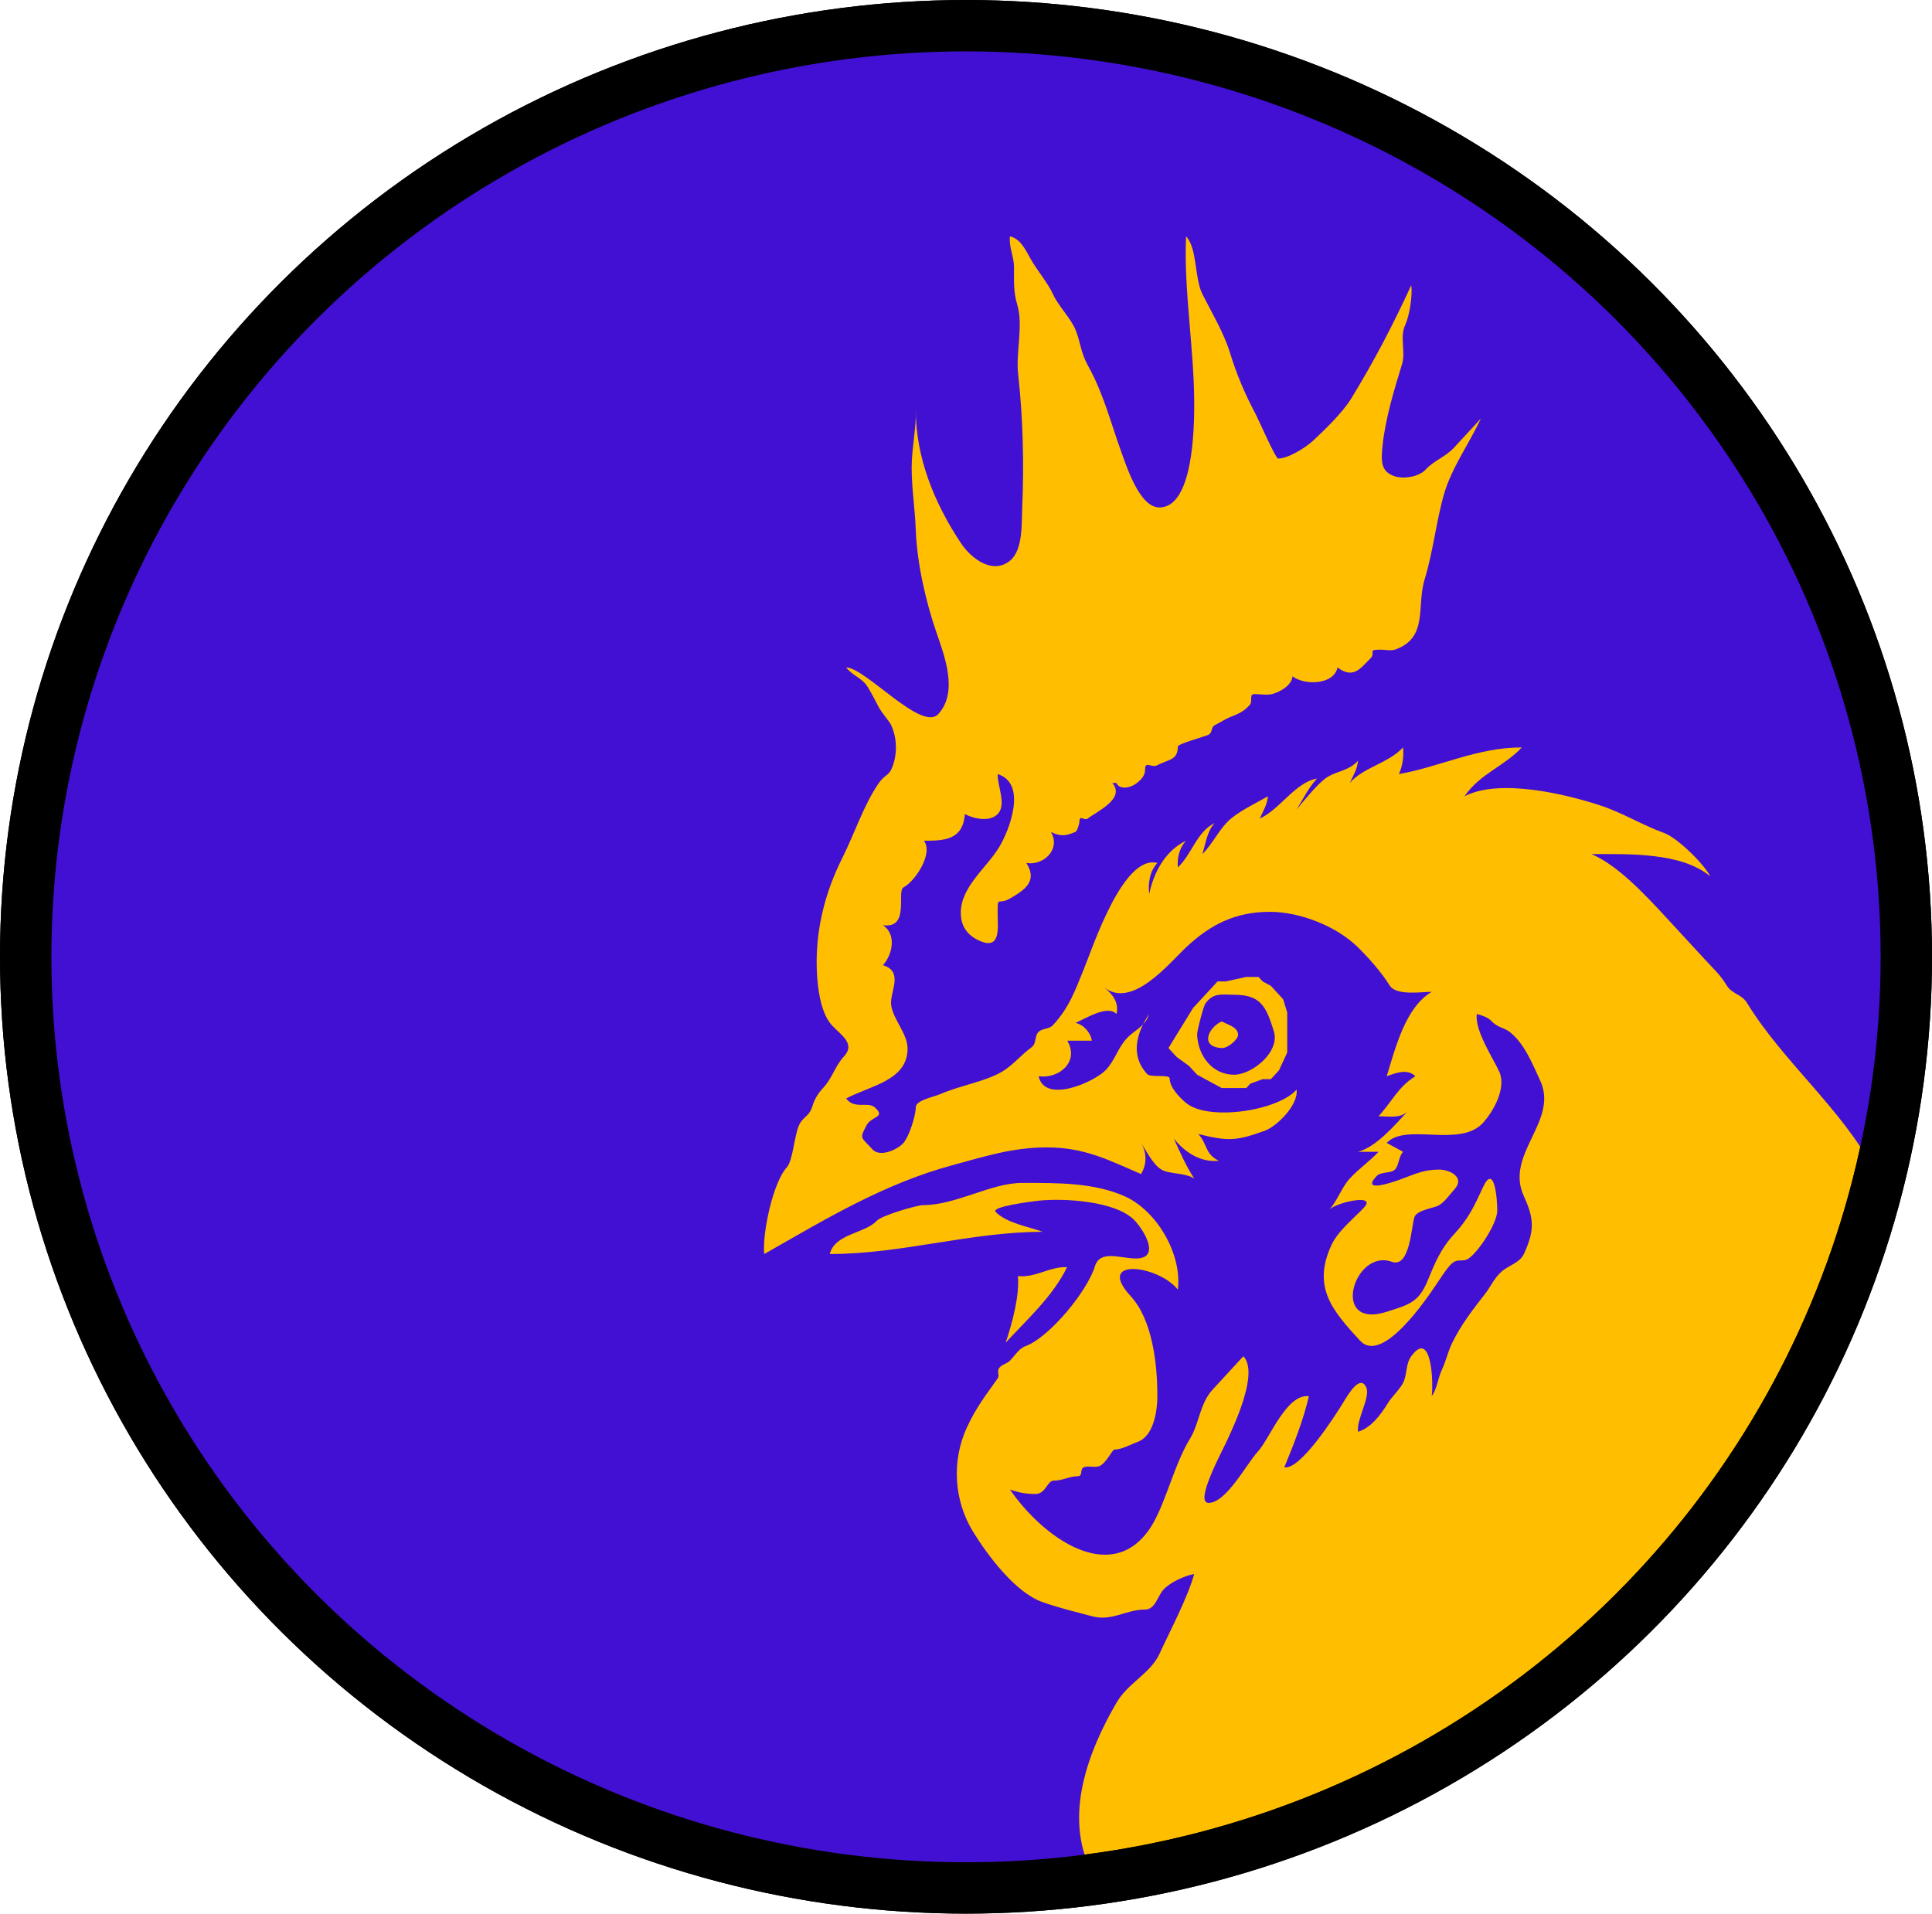
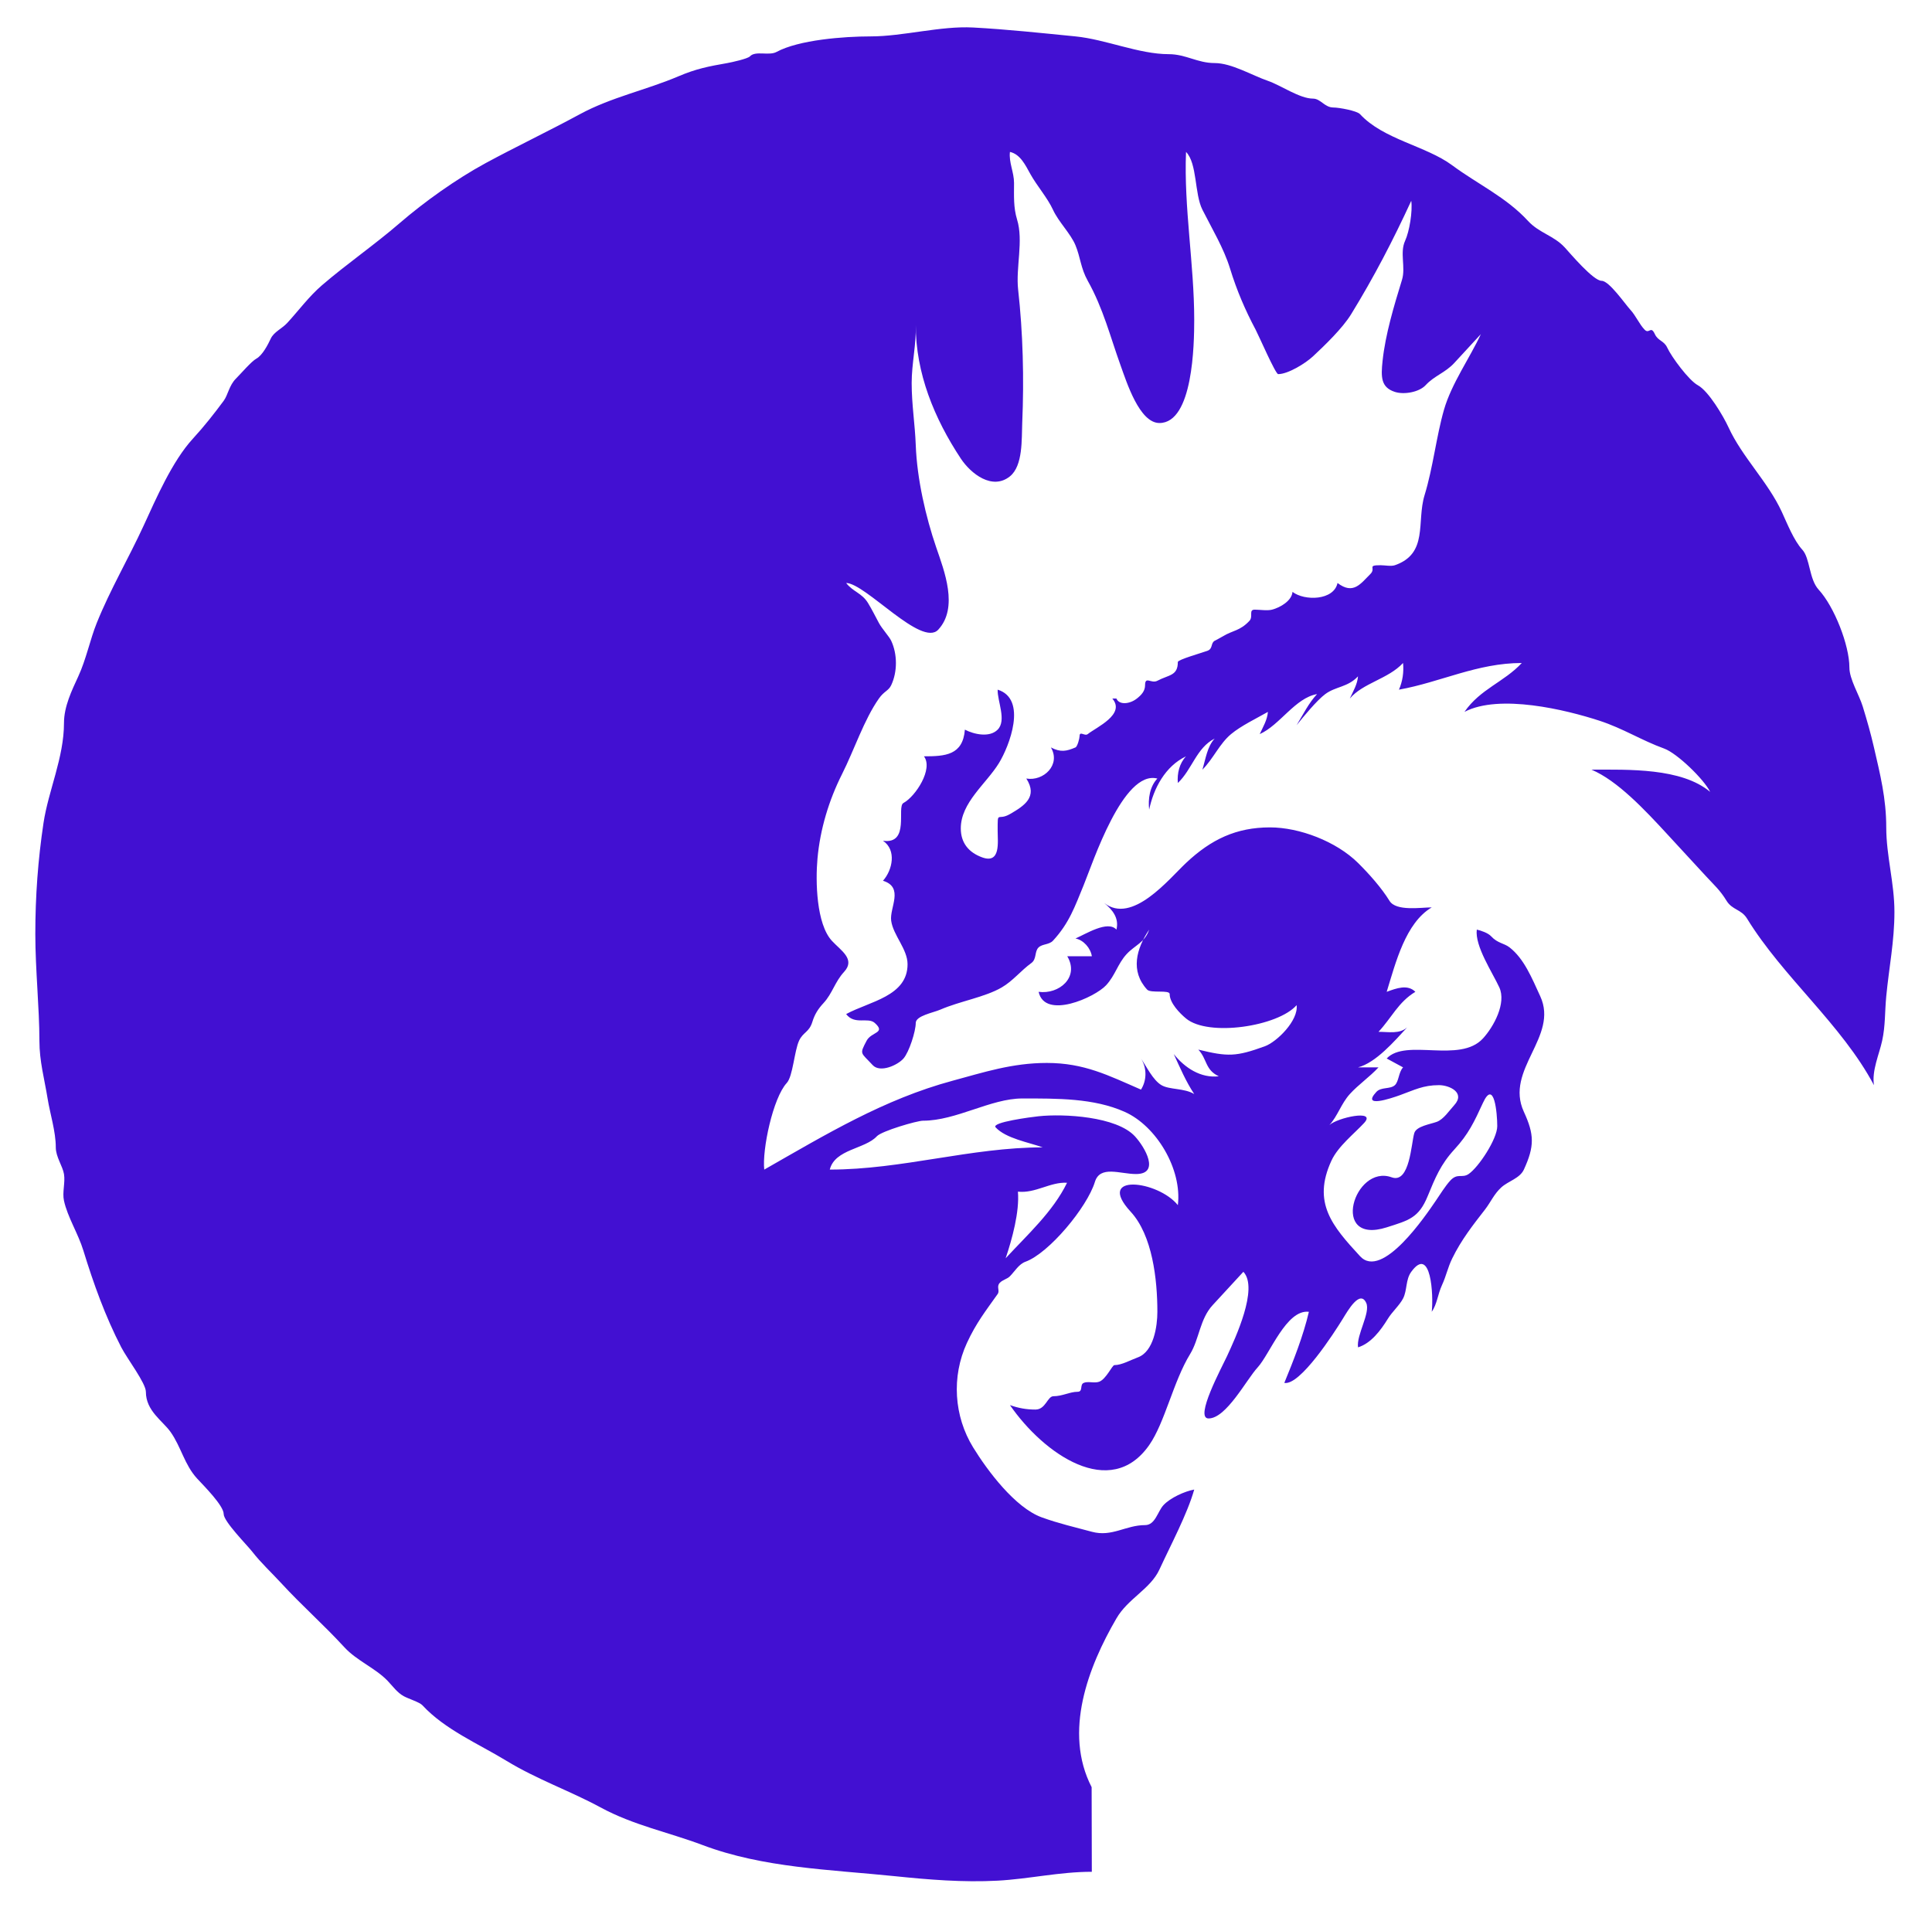
<svg xmlns="http://www.w3.org/2000/svg" xmlns:ns1="http://inkscape.sourceforge.net/DTD/sodipodi-0.dtd" id="Layer_1" space="preserve" ns1:version="0.32" viewBox="0 0 423.253 419.281" version="1.1" ns1:docname="Marchio gallina.svg" ns1:docbase="F:\openclip\svg da inviare">
  <ns1:namedview id="base" bordercolor="#666666" borderopacity="1.0" pagecolor="#ffffff" />
-   <ellipse id="ellipse3" stroke-linecap="square" rx="206" stroke="#000" ry="204.01" cy="209.64" cx="211.63" stroke-miterlimit="10" stroke-width="11.254" fill="#ffbf00" />
-   <path id="path5" d="m239.19 410.11c-7.08 0-13.749 1.574-20.635 1.947-7.576 0.41-15.2-0.231-22.428-0.974-14.386-1.478-28.882-1.812-42.164-6.814-7.543-2.842-15.169-4.34-22.427-8.278-6.6-3.582-13.889-6.113-20.633-10.224-6.086-3.709-13.453-6.821-18.375-12.152-0.612-0.663-2.983-1.385-4.054-1.966-1.481-0.803-2.429-2.206-3.588-3.409-2.673-2.771-6.724-4.374-9.42-7.302-4.803-5.217-9.134-8.941-13.905-14.119-2.063-2.239-4.412-4.413-6.279-6.816-1.1-1.417-6.279-6.639-6.279-8.275 0-1.864-4.416-6.253-5.815-7.771-2.782-3.018-3.518-6.983-5.847-10.244-1.723-2.413-5.383-4.595-5.383-8.761 0-1.894-4.097-7.254-5.383-9.738-3.504-6.772-6.093-13.988-8.307-21.205-1.157-3.771-3.456-7.305-4.252-10.927-0.408-1.858 0.311-3.962 0-5.842-0.287-1.735-1.795-3.766-1.795-5.843 0-3.501-1.245-7.305-1.795-10.711-0.691-4.283-1.794-8.152-1.794-12.657 0-7.145-0.896-15.657-0.896-23.369 0-8.305 0.585-16.297 1.794-24.342 1.061-7.061 4.486-14.336 4.486-21.908 0-3.615 1.713-7.134 3.139-10.224 1.726-3.74 2.581-8.07 4.037-11.684 2.978-7.391 6.936-14.074 10.317-21.422 2.639-5.734 6.214-14.04 10.765-18.987 2.456-2.67 4.702-5.534 6.729-8.276 0.94-1.273 1.193-3.382 2.691-4.869 1.065-1.058 3.367-3.773 4.485-4.38 1.271-0.69 2.501-2.996 3.14-4.383 0.668-1.451 2.464-2.188 3.605-3.426 2.46-2.669 4.751-5.799 7.609-8.258 5.451-4.69 11.47-8.82 17.044-13.632 5.345-4.614 12.344-9.622 18.839-13.144 6.495-3.521 13.826-7.021 20.634-10.711 6.846-3.71 14.57-5.309 21.53-8.276 3.933-1.677 6.641-2.198 10.766-2.921 0.898-0.157 4.456-0.941 4.934-1.461 1.208-1.312 4.175-0.075 5.832-0.974 4.873-2.645 14.732-3.408 20.633-3.408 7.084 0 15.293-2.326 22.428-1.948 7.354 0.39 15.139 1.228 22.427 1.948 6.635 0.656 13.92 3.894 20.435 3.894 3.767 0 6.271 1.948 10.066 1.948 3.709 0 8.175 2.696 11.663 3.895 2.847 0.979 6.961 3.894 9.869 3.894 1.693 0 2.534 1.948 4.484 1.948 1.18 0 5.127 0.697 5.831 1.461 5.119 5.551 14.421 6.929 20.185 11.197 5.66 4.191 11.79 6.96 16.613 12.189 2.469 2.677 5.639 3.193 8.059 5.824 1.191 1.295 6.246 7.303 8.073 7.303 1.651 0 5.115 5.063 6.297 6.347 1.186 1.288 2.004 3.221 3.123 4.364 1.023 1.046 1.327-1.01 2.241 0.974 0.684 1.483 2.008 1.438 2.692 2.92 0.966 2.093 4.744 7.201 6.728 8.277 2.329 1.263 5.571 6.73 6.729 9.25 2.981 6.488 8.613 11.891 11.663 18.5 1.154 2.501 2.642 6.274 4.485 8.276 1.727 1.874 1.463 6.456 3.59 8.764 3.403 3.693 6.729 12.15 6.729 17.04 0 2.586 2.134 5.974 2.923 8.546 0.951 3.104 1.741 5.871 2.458 8.98 1.365 5.922 2.692 11.16 2.692 17.526 0 6.211 1.793 12.171 1.793 18.5v18.5c0 6.444-1.19 12.197-1.793 18.499-0.33 3.452-0.174 6.423-0.897 9.738-0.657 3.012-2.293 6.543-1.795 9.735-7.106-13.353-19.898-23.628-27.811-36.513-1.258-2.048-3.229-1.846-4.486-3.895-1.449-2.36-2.656-3.373-4.483-5.356-2.796-3.034-5.596-6.07-8.508-9.231-4.902-5.322-10.936-11.764-16.611-14.137 8.077 0 19.705-0.425 26.015 4.869-1.356-2.765-7.244-8.463-10.066-9.484-4.975-1.8-8.988-4.406-14.155-6.095-7.403-2.42-21.942-5.942-29.605-1.948 3.483-5.039 8.641-6.503 12.56-10.709-9.783 0-17.768 4.2-26.912 5.842 0.799-1.819 1.098-3.869 0.897-5.842-3.254 3.511-8.787 4.375-11.662 7.789 0.743-1.614 1.654-3.111 1.794-4.868-2.233 2.412-4.899 2.195-7.177 3.895-1.843 1.375-4.742 4.895-6.28 6.816 1.4-2.283 2.648-4.862 4.487-6.816-4.78 0.817-8.159 6.806-12.561 8.763 0.744-1.614 1.655-3.111 1.794-4.869-2.498 1.425-5.865 3.031-8.074 4.869-2.542 2.116-3.906 5.432-6.28 7.789 0.694-2.26 1.052-5.078 2.692-6.815-3.983 2.005-4.955 6.794-8.073 9.737-0.179-2.1 0.347-4.308 1.793-5.842-4.571 2.178-7.106 7.042-8.074 11.684-0.265-2.379 0.128-5.051 1.795-6.815-7.513-1.941-14.147 18.502-16.147 23.369-1.93 4.695-3.164 8.308-6.713 12.152-0.844 0.915-2.335 0.69-3.156 1.479-0.938 0.9-0.375 2.547-1.594 3.426-2.289 1.654-4.018 3.905-6.479 5.338-3.701 2.154-9.174 3.01-13.458 4.869-1.57 0.682-5.382 1.342-5.382 2.92 0 1.816-1.443 6.365-2.691 7.791-1.286 1.469-5.126 3.199-6.746 1.441-2.628-2.852-2.93-2.275-1.329-5.336 1.04-1.986 4.305-1.64 1.794-3.896-1.515-1.361-4.399 0.522-6.279-1.948 5.143-2.788 13.456-3.887 13.456-10.926 0-3.307-3.151-6.35-3.588-9.521-0.394-2.859 2.882-7.306-1.795-8.764 2.109-2.372 3.001-6.738 0-8.762 5.975 0.842 2.936-7.436 4.486-8.277 2.668-1.447 6.57-7.479 4.485-10.224 4.66 0 8.528-0.234 8.971-5.843 1.961 1.021 5.392 1.806 7.178 0 2.01-2.031-0.078-6.221 0-8.763 6.592 2.052 2.535 12.426 0.28 16.096-2.787 4.537-8.354 8.628-8.354 14.305 0 3.244 1.814 5.308 4.686 6.347 4.094 1.482 3.389-3.394 3.389-5.806 0-4.67-0.082-2.08 2.691-3.679 3.146-1.814 6.17-3.77 3.589-7.789 3.787 0.651 7.613-3.029 5.382-6.816 2.148 1.126 3.427 0.835 5.383 0 0.43-0.184 0.897-1.982 0.897-2.435 0-1.292 1.116 0.048 1.794-0.487 1.928-1.522 8.338-4.334 5.383-7.79h0.897c0.575 1.432 2.877 1.263 4.484 0 1.019-0.8 1.794-1.666 1.794-2.921 0-2.088 1.359-0.269 2.692-0.974 2.531-1.338 4.486-1.058 4.486-4.111 0-0.516 5.128-1.964 6.478-2.452 1.252-0.453 0.672-1.659 1.596-2.2 0.205-0.12 1.213-0.614 1.793-0.974 2.119-1.314 3.756-1.153 5.833-3.408 0.86-0.935-0.254-2.434 1.146-2.434 1.072 0 2.746 0.272 3.788 0 1.853-0.484 4.342-1.969 4.486-3.896 2.663 2.036 9.063 1.892 9.866-1.946 3.471 2.648 5.078 0.125 7.177-1.947 1.364-1.347-0.854-1.947 2.242-1.947 0.909 0 2.321 0.285 3.142 0 7.388-2.563 4.71-9.493 6.512-15.363 1.861-6.066 2.563-12.843 4.253-18.717 1.647-5.722 5.72-11.448 8.074-16.552-1.938 2.104-3.876 4.207-5.815 6.31-1.993 2.162-4.374 2.803-6.279 4.869-1.415 1.535-4.723 2.134-6.744 1.479-3.084-1-3.07-3.279-2.692-6.816 0.62-5.795 2.479-11.971 4.253-17.742 0.844-2.741-0.528-5.92 0.682-8.548 0.938-2.034 1.668-6.465 1.346-8.763-4.008 8.701-8.191 16.746-13.176 24.86-1.889 3.075-5.811 6.852-8.354 9.22-1.677 1.562-5.479 3.894-7.625 3.894-0.587 0-4.264-8.475-4.935-9.736-2.274-4.275-4.129-8.576-5.615-13.416-1.357-4.419-3.971-8.755-6.048-12.875-1.761-3.492-1.104-10.122-3.588-12.657-0.497 12.146 1.794 24.614 1.794 36.784 0 5.265-0.245 22.611-7.625 22.611-4.369 0-7.168-8.905-8.521-12.659-2.261-6.271-3.773-12.411-7.178-18.5-1.555-2.779-1.605-5.183-2.691-7.789-1.08-2.593-3.682-5.072-4.934-7.79-1.207-2.618-3.48-5.177-4.935-7.789-1.106-1.986-2.215-4.366-4.485-4.869-0.278 2.294 0.897 4.425 0.897 6.816 0 2.782-0.155 5.333 0.665 8.005 1.438 4.677-0.312 10.504 0.233 15.363 1.055 9.403 1.315 19.507 0.895 29.211-0.149 3.444 0.206 9.348-2.69 11.685-3.86 3.113-8.557-0.56-10.766-3.896-5.831-8.806-9.867-18.731-9.867-29.211 0.135 4.15-0.897 8.401-0.897 12.658 0 4.757 0.722 8.945 0.897 13.632 0.277 7.407 2.191 15.705 4.484 22.395 1.754 5.119 4.923 13.164 0.449 18.013-3.647 3.953-15.943-10.166-20.184-10.224 1.5 1.941 3.43 2.178 4.766 4.352 0.895 1.457 1.604 2.917 2.411 4.412 0.69 1.278 2.253 2.961 2.691 3.896 1.373 2.93 1.387 6.808 0 9.737-0.594 1.253-1.541 1.284-2.691 2.921-3.259 4.635-5.422 11.295-8.074 16.553-2.889 5.729-4.804 12.098-5.383 18.5-0.451 4.988-0.26 14.323 3.157 18.031 1.965 2.133 5.225 4.025 2.675 6.798-2.035 2.211-2.551 4.715-4.503 6.834-1.192 1.295-1.935 2.44-2.459 4.147-0.703 2.291-2.024 2.195-2.906 4.11-1.039 2.254-1.35 7.797-2.691 9.251-3.038 3.292-5.42 14.626-4.934 18.987 13.453-7.676 26.208-15.412 41.267-19.474 6.76-1.823 13.036-3.895 20.634-3.895 8.192 0 13.477 2.729 20.633 5.842 1.301-2.051 1.301-4.765 0-6.815 1.162 1.683 2.625 4.754 4.486 5.841 1.787 1.043 4.979 0.614 7.176 1.948-1.832-2.76-3.102-5.765-4.484-8.763 2.4 3.001 5.898 5.329 9.867 4.868-3.032-1.412-2.521-3.755-4.485-5.843 6.491 1.592 8.274 1.55 14.554-0.722 2.641-0.955 7.412-5.654 6.977-9.015-4.092 4.676-19.346 6.973-24.222 2.92-1.393-1.157-3.588-3.4-3.588-5.354 0-0.988-4.144-0.115-4.935-0.975-3.725-4.039-2.377-8.968 0.448-13.144-0.969 2.874-3.133 3.399-4.95 5.373-1.941 2.108-2.465 4.62-4.485 6.815-2.433 2.643-13.422 7.605-14.786 1.442 4.426 0.618 9.01-3.155 6.279-7.789h5.385c-0.269-1.772-1.816-3.563-3.59-3.896 2.217-0.962 7.084-4.052 8.972-1.946 0.622-2.493-0.845-4.354-2.692-5.843 6.133 4.797 14.168-5.21 17.942-8.763 5.506-5.183 11.023-7.79 18.392-7.79 6.424 0 14.491 3.046 19.287 7.79 2.395 2.368 5.15 5.464 6.896 8.306 1.439 2.345 6.908 1.432 9.252 1.432-5.748 3.404-7.902 12.102-9.869 18.499 2.156-0.789 4.58-1.698 6.281 0-3.756 2.266-5.236 5.741-8.077 8.765 2.292 0 4.601 0.528 6.282-0.975-2.838 3.075-6.855 7.741-10.766 8.763h4.483c-1.934 2.099-4.423 3.794-6.277 5.843-1.911 2.112-2.628 4.752-4.485 6.814 1.668-1.627 10.445-3.543 7.607-0.467-2.143 2.323-5.697 5.087-7.158 8.256-4.254 9.225 0.214 14.355 6.278 20.936 4.849 5.261 14.456-9.035 16.595-12.171 0.916-1.343 2.088-3.235 3.158-4.398 1.604-1.741 2.566-0.462 4.021-1.442 2.194-1.48 6.279-7.691 6.279-10.496 0-2.838-0.679-10.436-3.14-5.085-1.896 4.121-3.153 6.831-6.252 10.194-3.001 3.257-4.208 6.234-5.859 10.254-1.945 4.736-4.086 5.265-8.971 6.814-12.549 3.982-7.131-13.934 1.097-10.961 3.985 1.439 4.278-7.512 4.952-9.702 0.459-1.493 3.47-1.929 4.916-2.451 1.502-0.542 2.749-2.479 3.82-3.643 2.541-2.76-1.051-4.4-3.323-4.4-3.472 0-5.396 1.054-8.571 2.2-1.97 0.711-8.49 2.901-5.151-0.721 1.041-1.131 3.032-0.535 4.056-1.479 0.879-0.811 0.801-2.841 1.794-3.895-1.196-0.648-2.393-1.298-3.589-1.946 4.213-4.48 15.997 1.151 21.082-4.383 2.365-2.574 5.176-7.746 3.588-11.197-1.523-3.31-5.375-9.02-4.934-12.657 0.945 0.209 2.477 0.739 3.14 1.46 1.433 1.557 2.834 1.497 4.037 2.434 3.192 2.484 4.868 6.669 6.729 10.711 4.101 8.906-7.854 16.063-3.589 25.316 2.288 4.965 2.359 7.531 0 12.658-0.891 1.934-3.41 2.51-4.935 3.894-1.608 1.46-2.332 3.253-3.588 4.87-2.595 3.342-5.18 6.611-7.177 10.709-1.01 2.072-1.281 3.756-2.242 5.843-0.936 2.028-1.07 4.177-2.242 5.844 0.411-3.557-0.148-14.705-4.486-8.765-1.268 1.736-0.867 4.038-1.794 5.843-0.751 1.463-2.405 2.942-3.309 4.411-1.616 2.629-3.739 5.434-6.56 6.298-0.382-2.729 2.779-7.589 1.794-9.734-1.364-2.97-4.011 1.661-5.103 3.437-1.926 3.133-9.382 14.729-12.84 14.09 1.963-4.771 4.167-10.33 5.383-15.579-4.934-0.6-8.535 9.264-11.23 12.188-2.449 2.66-6.863 11.179-10.749 11.179-3.159 0 2.941-11.253 4.037-13.632 1.78-3.863 6.971-14.91 3.59-18.5-2.333 2.531-4.56 4.951-6.745 7.322-2.792 3.028-2.924 7.438-4.918 10.691-3.694 6.023-5.537 15.047-8.972 19.961-8.497 12.159-23.106 1.944-30.501-8.765 1.875 0.664 3.62 0.976 5.582 0.976 2.262 0 2.617-2.922 3.949-2.922 1.939 0 3.605-0.973 5.271-0.973 1.274 0 0.445-1.538 1.346-1.947 0.93-0.423 2.334 0.129 3.389-0.253 1.535-0.557 2.87-3.643 3.34-3.643 1.61 0 3.607-1.142 5.133-1.694 3.502-1.27 4.286-6.871 4.286-9.991 0-7.099-1.081-16.753-5.849-21.925-7.864-8.532 6.002-6.854 10.335-1.442 0.956-7.851-4.677-17.342-11.664-20.448-6.76-3.006-14.722-2.923-22.426-2.923-6.892 0-14.473 4.871-21.73 4.871-1.343 0-9.068 2.267-10.118 3.407-2.609 2.833-9.189 2.804-10.317 7.303 15.824 0 30.934-4.868 46.65-4.868-3.059-1.105-8.071-1.946-10.318-4.384-1.031-1.119 7.841-2.266 9.42-2.433 5.551-0.587 17.084 0.039 21.1 4.399 2.207 2.398 5.589 8.26 0.232 8.26-3.488 0-7.87-1.971-9.004 1.73-1.705 5.559-10.07 15.627-15.219 17.49-1.436 0.52-2.33 2.093-3.389 3.173-0.627 0.64-1.601 0.765-2.242 1.461-0.771 0.837 0.079 1.687-0.449 2.434-2.573 3.64-4.693 6.304-6.729 10.711-3.425 7.417-2.838 16.069 1.347 22.883 3.146 5.12 9.206 13.229 15.05 15.345 3.788 1.371 7.128 2.112 10.967 3.154 4.414 1.199 7.406-1.46 11.66-1.46 2.24 0 2.743-2.978 4.021-4.363 1.49-1.617 4.666-3.053 6.744-3.424-1.517 5.357-5.127 12.105-7.625 17.523-1.967 4.269-6.904 6.353-9.419 10.713-6.17 10.59-11.66 24.85-5.43 36.97m-16.15-130.48c0.374 4.38-1.269 10.411-2.692 14.604 4.772-5.178 10.361-10.187 13.455-16.551-3.7-0.21-6.91 2.36-10.76 1.95" fill-rule="evenodd" clip-rule="evenodd" fill="#4210d2" />
-   <ellipse id="ellipse7" stroke-linecap="square" rx="206" stroke="#000" ry="204.01" cy="209.64" cx="211.63" stroke-miterlimit="10" stroke-width="11.254" fill="none" />
-   <polygon id="polygon9" fill-rule="evenodd" points="266.74 215.03 265.85 216 264.05 217.95 263.16 218.92 261.36 220.87 259.57 223.79 257.77 226.71 255.98 229.63 255.98 229.63 257.77 231.58 260.46 233.53 262.26 235.47 264.05 236.45 265.85 237.42 267.64 238.39 270.33 238.39 270.33 238.39 273.02 238.39 273.92 237.42 276.61 236.45 278.41 236.45 280.2 234.5 281.1 232.55 282 230.6 282 227.68 282 227.68 282 224.76 282 221.84 281.1 218.92 280.2 217.95 278.41 216 276.61 215.03 275.72 214.05 275.72 214.05 273.02 214.05 268.54 215.03" clip-rule="evenodd" fill="#ffbf00" />
-   <path id="path11" d="m270.33 217.95c5.819 0 7.045 2.493 8.74 8.005 1.409 4.585-4.847 9.536-8.74 9.521-4.729-0.02-7.865-4.122-8.073-8.764-0.037-0.817 1.407-6.278 1.794-6.816 1.76-2.45 3.52-1.95 6.28-1.95" fill-rule="evenodd" clip-rule="evenodd" fill="#4210d2" />
-   <path id="path13" d="m267.64 223.79c1.382 0.747 3.588 1.25 3.589 2.919 0 1.112-2.321 2.996-3.589 2.922-4.91-0.29-2.88-4.52 0-5.84" fill-rule="evenodd" clip-rule="evenodd" fill="#ffbf00" />
+   <path id="path5" d="m239.19 410.11c-7.08 0-13.749 1.574-20.635 1.947-7.576 0.41-15.2-0.231-22.428-0.974-14.386-1.478-28.882-1.812-42.164-6.814-7.543-2.842-15.169-4.34-22.427-8.278-6.6-3.582-13.889-6.113-20.633-10.224-6.086-3.709-13.453-6.821-18.375-12.152-0.612-0.663-2.983-1.385-4.054-1.966-1.481-0.803-2.429-2.206-3.588-3.409-2.673-2.771-6.724-4.374-9.42-7.302-4.803-5.217-9.134-8.941-13.905-14.119-2.063-2.239-4.412-4.413-6.279-6.816-1.1-1.417-6.279-6.639-6.279-8.275 0-1.864-4.416-6.253-5.815-7.771-2.782-3.018-3.518-6.983-5.847-10.244-1.723-2.413-5.383-4.595-5.383-8.761 0-1.894-4.097-7.254-5.383-9.738-3.504-6.772-6.093-13.988-8.307-21.205-1.157-3.771-3.456-7.305-4.252-10.927-0.408-1.858 0.311-3.962 0-5.842-0.287-1.735-1.795-3.766-1.795-5.843 0-3.501-1.245-7.305-1.795-10.711-0.691-4.283-1.794-8.152-1.794-12.657 0-7.145-0.896-15.657-0.896-23.369 0-8.305 0.585-16.297 1.794-24.342 1.061-7.061 4.486-14.336 4.486-21.908 0-3.615 1.713-7.134 3.139-10.224 1.726-3.74 2.581-8.07 4.037-11.684 2.978-7.391 6.936-14.074 10.317-21.422 2.639-5.734 6.214-14.04 10.765-18.987 2.456-2.67 4.702-5.534 6.729-8.276 0.94-1.273 1.193-3.382 2.691-4.869 1.065-1.058 3.367-3.773 4.485-4.38 1.271-0.69 2.501-2.996 3.14-4.383 0.668-1.451 2.464-2.188 3.605-3.426 2.46-2.669 4.751-5.799 7.609-8.258 5.451-4.69 11.47-8.82 17.044-13.632 5.345-4.614 12.344-9.622 18.839-13.144 6.495-3.521 13.826-7.021 20.634-10.711 6.846-3.71 14.57-5.309 21.53-8.276 3.933-1.677 6.641-2.198 10.766-2.921 0.898-0.157 4.456-0.941 4.934-1.461 1.208-1.312 4.175-0.075 5.832-0.974 4.873-2.645 14.732-3.408 20.633-3.408 7.084 0 15.293-2.326 22.428-1.948 7.354 0.39 15.139 1.228 22.427 1.948 6.635 0.656 13.92 3.894 20.435 3.894 3.767 0 6.271 1.948 10.066 1.948 3.709 0 8.175 2.696 11.663 3.895 2.847 0.979 6.961 3.894 9.869 3.894 1.693 0 2.534 1.948 4.484 1.948 1.18 0 5.127 0.697 5.831 1.461 5.119 5.551 14.421 6.929 20.185 11.197 5.66 4.191 11.79 6.96 16.613 12.189 2.469 2.677 5.639 3.193 8.059 5.824 1.191 1.295 6.246 7.303 8.073 7.303 1.651 0 5.115 5.063 6.297 6.347 1.186 1.288 2.004 3.221 3.123 4.364 1.023 1.046 1.327-1.01 2.241 0.974 0.684 1.483 2.008 1.438 2.692 2.92 0.966 2.093 4.744 7.201 6.728 8.277 2.329 1.263 5.571 6.73 6.729 9.25 2.981 6.488 8.613 11.891 11.663 18.5 1.154 2.501 2.642 6.274 4.485 8.276 1.727 1.874 1.463 6.456 3.59 8.764 3.403 3.693 6.729 12.15 6.729 17.04 0 2.586 2.134 5.974 2.923 8.546 0.951 3.104 1.741 5.871 2.458 8.98 1.365 5.922 2.692 11.16 2.692 17.526 0 6.211 1.793 12.171 1.793 18.5c0 6.444-1.19 12.197-1.793 18.499-0.33 3.452-0.174 6.423-0.897 9.738-0.657 3.012-2.293 6.543-1.795 9.735-7.106-13.353-19.898-23.628-27.811-36.513-1.258-2.048-3.229-1.846-4.486-3.895-1.449-2.36-2.656-3.373-4.483-5.356-2.796-3.034-5.596-6.07-8.508-9.231-4.902-5.322-10.936-11.764-16.611-14.137 8.077 0 19.705-0.425 26.015 4.869-1.356-2.765-7.244-8.463-10.066-9.484-4.975-1.8-8.988-4.406-14.155-6.095-7.403-2.42-21.942-5.942-29.605-1.948 3.483-5.039 8.641-6.503 12.56-10.709-9.783 0-17.768 4.2-26.912 5.842 0.799-1.819 1.098-3.869 0.897-5.842-3.254 3.511-8.787 4.375-11.662 7.789 0.743-1.614 1.654-3.111 1.794-4.868-2.233 2.412-4.899 2.195-7.177 3.895-1.843 1.375-4.742 4.895-6.28 6.816 1.4-2.283 2.648-4.862 4.487-6.816-4.78 0.817-8.159 6.806-12.561 8.763 0.744-1.614 1.655-3.111 1.794-4.869-2.498 1.425-5.865 3.031-8.074 4.869-2.542 2.116-3.906 5.432-6.28 7.789 0.694-2.26 1.052-5.078 2.692-6.815-3.983 2.005-4.955 6.794-8.073 9.737-0.179-2.1 0.347-4.308 1.793-5.842-4.571 2.178-7.106 7.042-8.074 11.684-0.265-2.379 0.128-5.051 1.795-6.815-7.513-1.941-14.147 18.502-16.147 23.369-1.93 4.695-3.164 8.308-6.713 12.152-0.844 0.915-2.335 0.69-3.156 1.479-0.938 0.9-0.375 2.547-1.594 3.426-2.289 1.654-4.018 3.905-6.479 5.338-3.701 2.154-9.174 3.01-13.458 4.869-1.57 0.682-5.382 1.342-5.382 2.92 0 1.816-1.443 6.365-2.691 7.791-1.286 1.469-5.126 3.199-6.746 1.441-2.628-2.852-2.93-2.275-1.329-5.336 1.04-1.986 4.305-1.64 1.794-3.896-1.515-1.361-4.399 0.522-6.279-1.948 5.143-2.788 13.456-3.887 13.456-10.926 0-3.307-3.151-6.35-3.588-9.521-0.394-2.859 2.882-7.306-1.795-8.764 2.109-2.372 3.001-6.738 0-8.762 5.975 0.842 2.936-7.436 4.486-8.277 2.668-1.447 6.57-7.479 4.485-10.224 4.66 0 8.528-0.234 8.971-5.843 1.961 1.021 5.392 1.806 7.178 0 2.01-2.031-0.078-6.221 0-8.763 6.592 2.052 2.535 12.426 0.28 16.096-2.787 4.537-8.354 8.628-8.354 14.305 0 3.244 1.814 5.308 4.686 6.347 4.094 1.482 3.389-3.394 3.389-5.806 0-4.67-0.082-2.08 2.691-3.679 3.146-1.814 6.17-3.77 3.589-7.789 3.787 0.651 7.613-3.029 5.382-6.816 2.148 1.126 3.427 0.835 5.383 0 0.43-0.184 0.897-1.982 0.897-2.435 0-1.292 1.116 0.048 1.794-0.487 1.928-1.522 8.338-4.334 5.383-7.79h0.897c0.575 1.432 2.877 1.263 4.484 0 1.019-0.8 1.794-1.666 1.794-2.921 0-2.088 1.359-0.269 2.692-0.974 2.531-1.338 4.486-1.058 4.486-4.111 0-0.516 5.128-1.964 6.478-2.452 1.252-0.453 0.672-1.659 1.596-2.2 0.205-0.12 1.213-0.614 1.793-0.974 2.119-1.314 3.756-1.153 5.833-3.408 0.86-0.935-0.254-2.434 1.146-2.434 1.072 0 2.746 0.272 3.788 0 1.853-0.484 4.342-1.969 4.486-3.896 2.663 2.036 9.063 1.892 9.866-1.946 3.471 2.648 5.078 0.125 7.177-1.947 1.364-1.347-0.854-1.947 2.242-1.947 0.909 0 2.321 0.285 3.142 0 7.388-2.563 4.71-9.493 6.512-15.363 1.861-6.066 2.563-12.843 4.253-18.717 1.647-5.722 5.72-11.448 8.074-16.552-1.938 2.104-3.876 4.207-5.815 6.31-1.993 2.162-4.374 2.803-6.279 4.869-1.415 1.535-4.723 2.134-6.744 1.479-3.084-1-3.07-3.279-2.692-6.816 0.62-5.795 2.479-11.971 4.253-17.742 0.844-2.741-0.528-5.92 0.682-8.548 0.938-2.034 1.668-6.465 1.346-8.763-4.008 8.701-8.191 16.746-13.176 24.86-1.889 3.075-5.811 6.852-8.354 9.22-1.677 1.562-5.479 3.894-7.625 3.894-0.587 0-4.264-8.475-4.935-9.736-2.274-4.275-4.129-8.576-5.615-13.416-1.357-4.419-3.971-8.755-6.048-12.875-1.761-3.492-1.104-10.122-3.588-12.657-0.497 12.146 1.794 24.614 1.794 36.784 0 5.265-0.245 22.611-7.625 22.611-4.369 0-7.168-8.905-8.521-12.659-2.261-6.271-3.773-12.411-7.178-18.5-1.555-2.779-1.605-5.183-2.691-7.789-1.08-2.593-3.682-5.072-4.934-7.79-1.207-2.618-3.48-5.177-4.935-7.789-1.106-1.986-2.215-4.366-4.485-4.869-0.278 2.294 0.897 4.425 0.897 6.816 0 2.782-0.155 5.333 0.665 8.005 1.438 4.677-0.312 10.504 0.233 15.363 1.055 9.403 1.315 19.507 0.895 29.211-0.149 3.444 0.206 9.348-2.69 11.685-3.86 3.113-8.557-0.56-10.766-3.896-5.831-8.806-9.867-18.731-9.867-29.211 0.135 4.15-0.897 8.401-0.897 12.658 0 4.757 0.722 8.945 0.897 13.632 0.277 7.407 2.191 15.705 4.484 22.395 1.754 5.119 4.923 13.164 0.449 18.013-3.647 3.953-15.943-10.166-20.184-10.224 1.5 1.941 3.43 2.178 4.766 4.352 0.895 1.457 1.604 2.917 2.411 4.412 0.69 1.278 2.253 2.961 2.691 3.896 1.373 2.93 1.387 6.808 0 9.737-0.594 1.253-1.541 1.284-2.691 2.921-3.259 4.635-5.422 11.295-8.074 16.553-2.889 5.729-4.804 12.098-5.383 18.5-0.451 4.988-0.26 14.323 3.157 18.031 1.965 2.133 5.225 4.025 2.675 6.798-2.035 2.211-2.551 4.715-4.503 6.834-1.192 1.295-1.935 2.44-2.459 4.147-0.703 2.291-2.024 2.195-2.906 4.11-1.039 2.254-1.35 7.797-2.691 9.251-3.038 3.292-5.42 14.626-4.934 18.987 13.453-7.676 26.208-15.412 41.267-19.474 6.76-1.823 13.036-3.895 20.634-3.895 8.192 0 13.477 2.729 20.633 5.842 1.301-2.051 1.301-4.765 0-6.815 1.162 1.683 2.625 4.754 4.486 5.841 1.787 1.043 4.979 0.614 7.176 1.948-1.832-2.76-3.102-5.765-4.484-8.763 2.4 3.001 5.898 5.329 9.867 4.868-3.032-1.412-2.521-3.755-4.485-5.843 6.491 1.592 8.274 1.55 14.554-0.722 2.641-0.955 7.412-5.654 6.977-9.015-4.092 4.676-19.346 6.973-24.222 2.92-1.393-1.157-3.588-3.4-3.588-5.354 0-0.988-4.144-0.115-4.935-0.975-3.725-4.039-2.377-8.968 0.448-13.144-0.969 2.874-3.133 3.399-4.95 5.373-1.941 2.108-2.465 4.62-4.485 6.815-2.433 2.643-13.422 7.605-14.786 1.442 4.426 0.618 9.01-3.155 6.279-7.789h5.385c-0.269-1.772-1.816-3.563-3.59-3.896 2.217-0.962 7.084-4.052 8.972-1.946 0.622-2.493-0.845-4.354-2.692-5.843 6.133 4.797 14.168-5.21 17.942-8.763 5.506-5.183 11.023-7.79 18.392-7.79 6.424 0 14.491 3.046 19.287 7.79 2.395 2.368 5.15 5.464 6.896 8.306 1.439 2.345 6.908 1.432 9.252 1.432-5.748 3.404-7.902 12.102-9.869 18.499 2.156-0.789 4.58-1.698 6.281 0-3.756 2.266-5.236 5.741-8.077 8.765 2.292 0 4.601 0.528 6.282-0.975-2.838 3.075-6.855 7.741-10.766 8.763h4.483c-1.934 2.099-4.423 3.794-6.277 5.843-1.911 2.112-2.628 4.752-4.485 6.814 1.668-1.627 10.445-3.543 7.607-0.467-2.143 2.323-5.697 5.087-7.158 8.256-4.254 9.225 0.214 14.355 6.278 20.936 4.849 5.261 14.456-9.035 16.595-12.171 0.916-1.343 2.088-3.235 3.158-4.398 1.604-1.741 2.566-0.462 4.021-1.442 2.194-1.48 6.279-7.691 6.279-10.496 0-2.838-0.679-10.436-3.14-5.085-1.896 4.121-3.153 6.831-6.252 10.194-3.001 3.257-4.208 6.234-5.859 10.254-1.945 4.736-4.086 5.265-8.971 6.814-12.549 3.982-7.131-13.934 1.097-10.961 3.985 1.439 4.278-7.512 4.952-9.702 0.459-1.493 3.47-1.929 4.916-2.451 1.502-0.542 2.749-2.479 3.82-3.643 2.541-2.76-1.051-4.4-3.323-4.4-3.472 0-5.396 1.054-8.571 2.2-1.97 0.711-8.49 2.901-5.151-0.721 1.041-1.131 3.032-0.535 4.056-1.479 0.879-0.811 0.801-2.841 1.794-3.895-1.196-0.648-2.393-1.298-3.589-1.946 4.213-4.48 15.997 1.151 21.082-4.383 2.365-2.574 5.176-7.746 3.588-11.197-1.523-3.31-5.375-9.02-4.934-12.657 0.945 0.209 2.477 0.739 3.14 1.46 1.433 1.557 2.834 1.497 4.037 2.434 3.192 2.484 4.868 6.669 6.729 10.711 4.101 8.906-7.854 16.063-3.589 25.316 2.288 4.965 2.359 7.531 0 12.658-0.891 1.934-3.41 2.51-4.935 3.894-1.608 1.46-2.332 3.253-3.588 4.87-2.595 3.342-5.18 6.611-7.177 10.709-1.01 2.072-1.281 3.756-2.242 5.843-0.936 2.028-1.07 4.177-2.242 5.844 0.411-3.557-0.148-14.705-4.486-8.765-1.268 1.736-0.867 4.038-1.794 5.843-0.751 1.463-2.405 2.942-3.309 4.411-1.616 2.629-3.739 5.434-6.56 6.298-0.382-2.729 2.779-7.589 1.794-9.734-1.364-2.97-4.011 1.661-5.103 3.437-1.926 3.133-9.382 14.729-12.84 14.09 1.963-4.771 4.167-10.33 5.383-15.579-4.934-0.6-8.535 9.264-11.23 12.188-2.449 2.66-6.863 11.179-10.749 11.179-3.159 0 2.941-11.253 4.037-13.632 1.78-3.863 6.971-14.91 3.59-18.5-2.333 2.531-4.56 4.951-6.745 7.322-2.792 3.028-2.924 7.438-4.918 10.691-3.694 6.023-5.537 15.047-8.972 19.961-8.497 12.159-23.106 1.944-30.501-8.765 1.875 0.664 3.62 0.976 5.582 0.976 2.262 0 2.617-2.922 3.949-2.922 1.939 0 3.605-0.973 5.271-0.973 1.274 0 0.445-1.538 1.346-1.947 0.93-0.423 2.334 0.129 3.389-0.253 1.535-0.557 2.87-3.643 3.34-3.643 1.61 0 3.607-1.142 5.133-1.694 3.502-1.27 4.286-6.871 4.286-9.991 0-7.099-1.081-16.753-5.849-21.925-7.864-8.532 6.002-6.854 10.335-1.442 0.956-7.851-4.677-17.342-11.664-20.448-6.76-3.006-14.722-2.923-22.426-2.923-6.892 0-14.473 4.871-21.73 4.871-1.343 0-9.068 2.267-10.118 3.407-2.609 2.833-9.189 2.804-10.317 7.303 15.824 0 30.934-4.868 46.65-4.868-3.059-1.105-8.071-1.946-10.318-4.384-1.031-1.119 7.841-2.266 9.42-2.433 5.551-0.587 17.084 0.039 21.1 4.399 2.207 2.398 5.589 8.26 0.232 8.26-3.488 0-7.87-1.971-9.004 1.73-1.705 5.559-10.07 15.627-15.219 17.49-1.436 0.52-2.33 2.093-3.389 3.173-0.627 0.64-1.601 0.765-2.242 1.461-0.771 0.837 0.079 1.687-0.449 2.434-2.573 3.64-4.693 6.304-6.729 10.711-3.425 7.417-2.838 16.069 1.347 22.883 3.146 5.12 9.206 13.229 15.05 15.345 3.788 1.371 7.128 2.112 10.967 3.154 4.414 1.199 7.406-1.46 11.66-1.46 2.24 0 2.743-2.978 4.021-4.363 1.49-1.617 4.666-3.053 6.744-3.424-1.517 5.357-5.127 12.105-7.625 17.523-1.967 4.269-6.904 6.353-9.419 10.713-6.17 10.59-11.66 24.85-5.43 36.97m-16.15-130.48c0.374 4.38-1.269 10.411-2.692 14.604 4.772-5.178 10.361-10.187 13.455-16.551-3.7-0.21-6.91 2.36-10.76 1.95" fill-rule="evenodd" clip-rule="evenodd" fill="#4210d2" />
</svg>